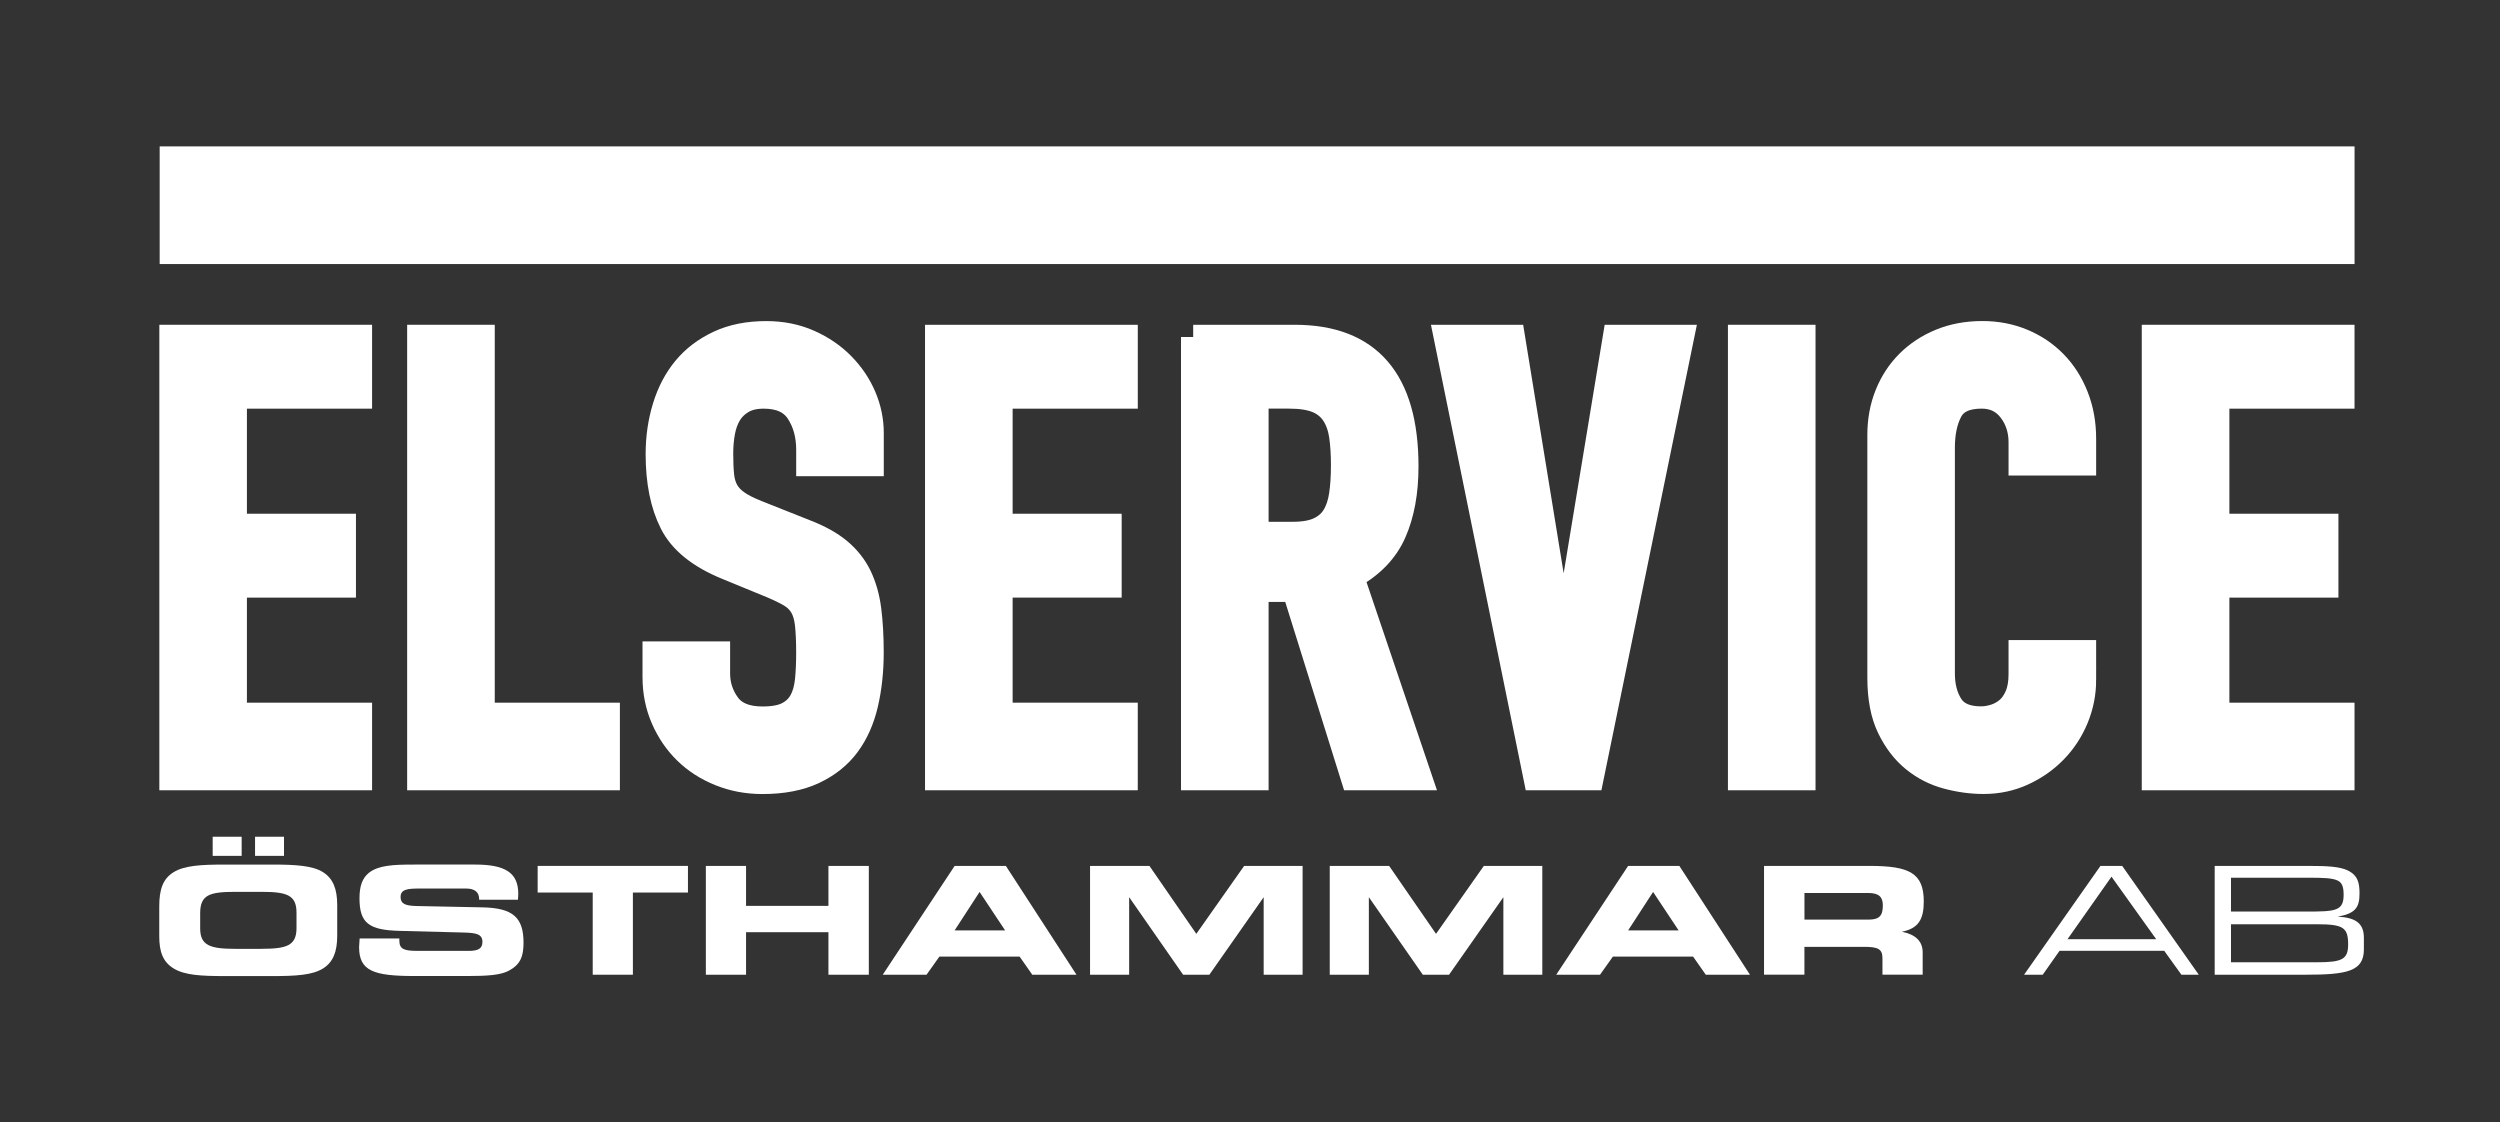
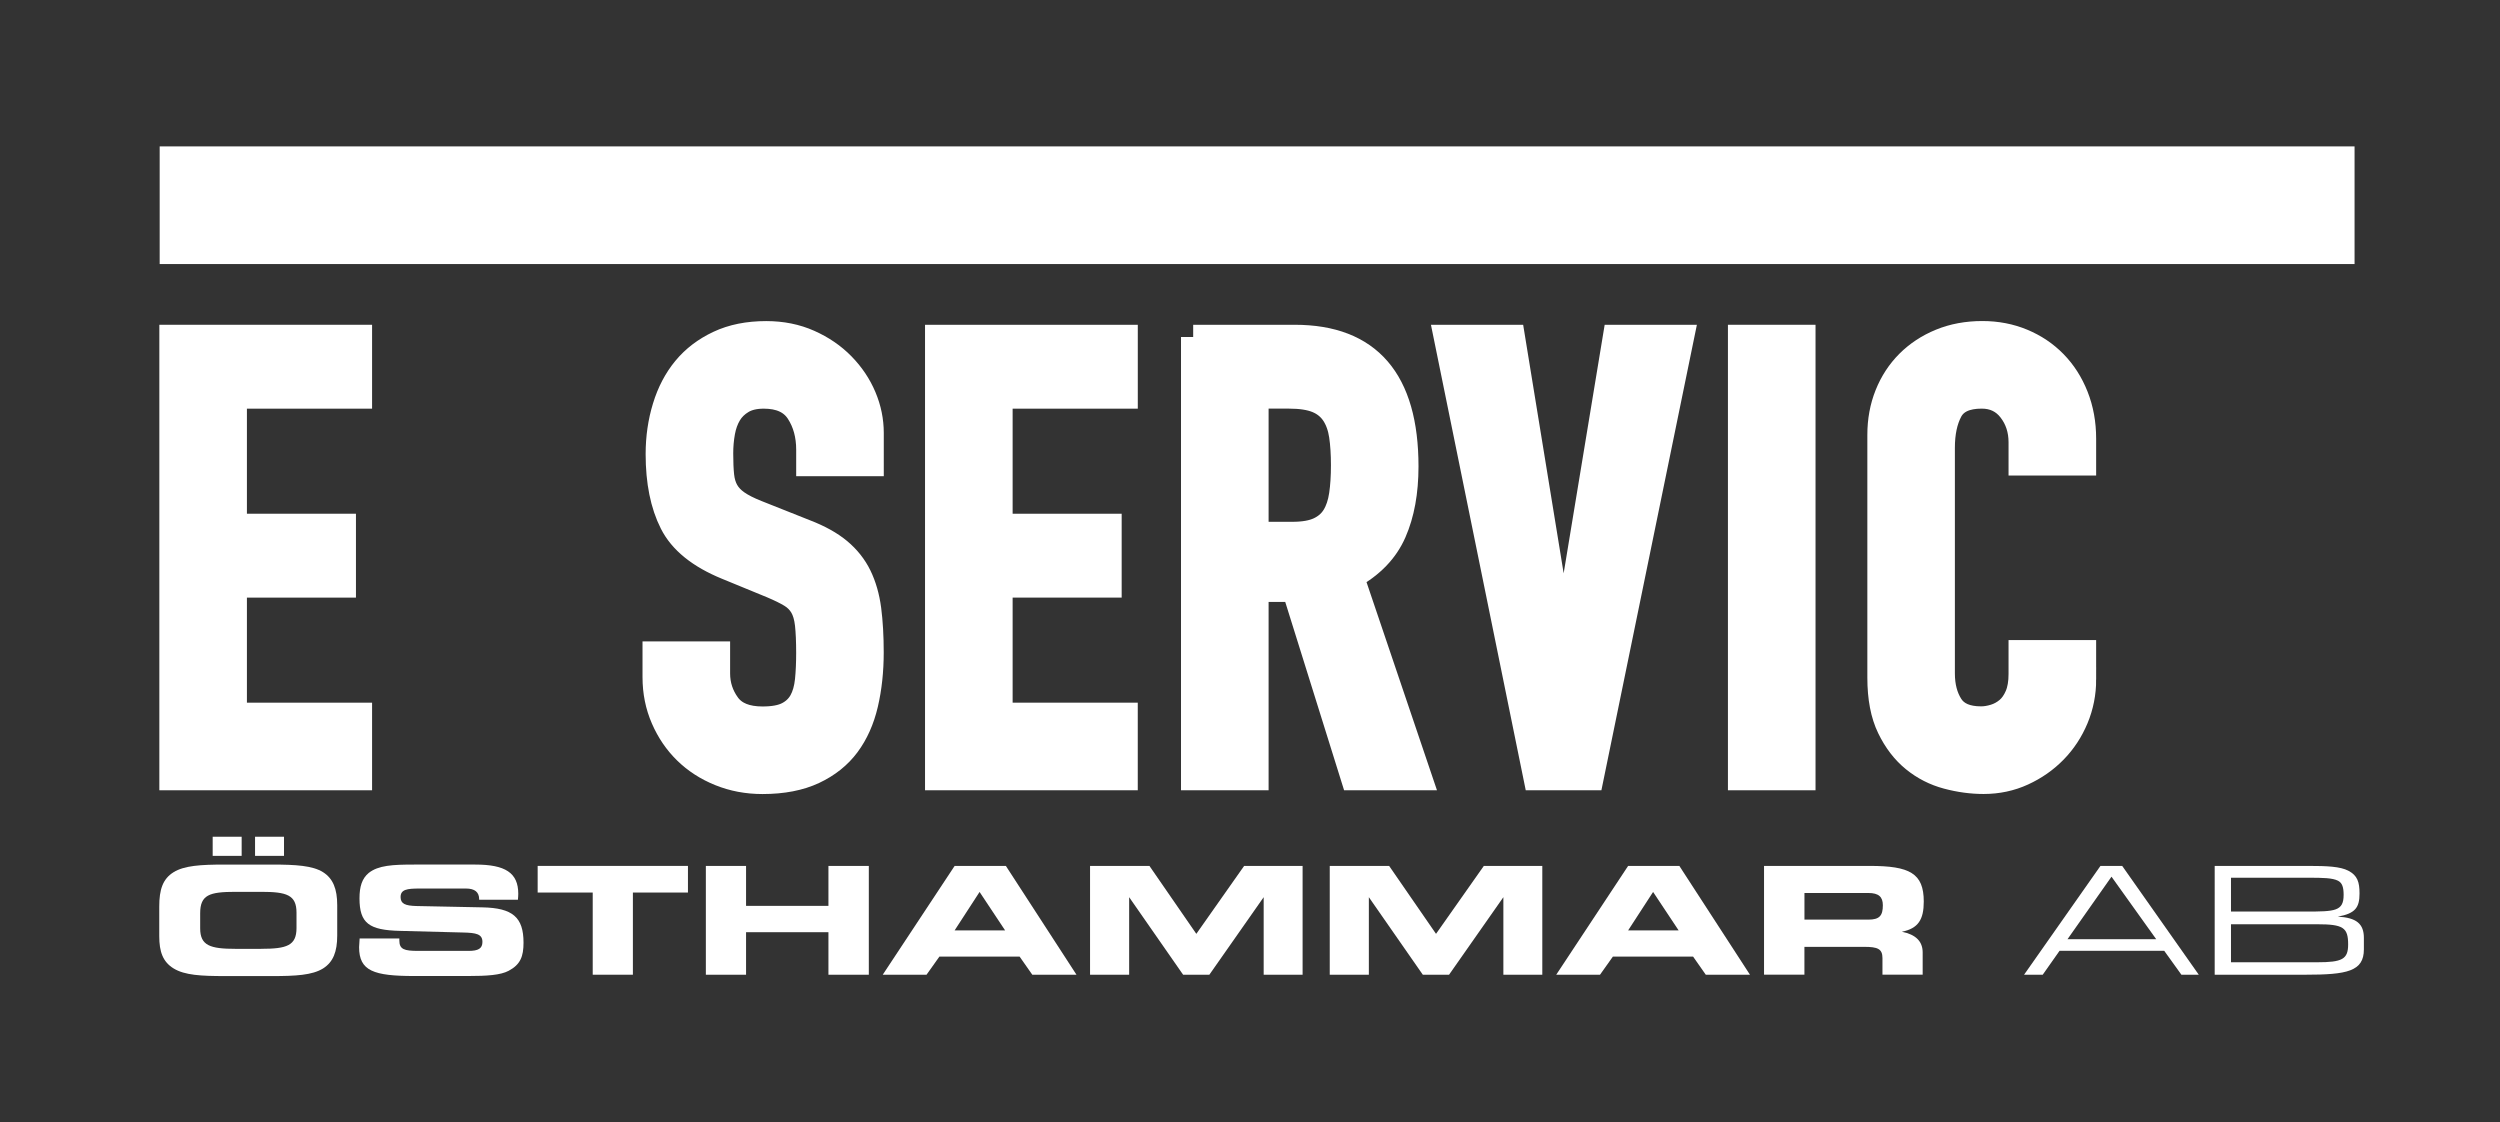
<svg xmlns="http://www.w3.org/2000/svg" version="1.1" id="Layer_1" x="0px" y="0px" viewBox="0 0 841.89 378" style="enable-background:new 0 0 841.89 378;" xml:space="preserve">
  <rect x="0" y="0" width="841.89" height="378" fill="#333333" stroke="none" />
  <style type="text/css">
	.st0{fill:#FFFFFF;stroke:#FFFFFF;stroke-width:8.218;}
	.st1{fill:#FFFFFF;}
	.st2{fill:none;}
</style>
  <path class="st0" d="M57.77,113.48h63.42v20.03H79.04v43.6h36.72v20.03H79.04v43.6h42.15v21.28H57.77V113.48z" />
-   <path class="st0" d="M141.22,113.48h21.28v127.26h42.14v21.28h-63.42V113.48z" />
  <path class="st0" d="M293.51,156.25h-21.28v-4.8c0-4.87-1.15-9.08-3.44-12.62c-2.3-3.55-6.15-5.32-11.58-5.32  c-2.92,0-5.32,0.56-7.2,1.67c-1.88,1.12-3.34,2.54-4.38,4.28c-1.04,1.74-1.77,3.75-2.19,6.05c-0.42,2.3-0.63,4.7-0.63,7.2  c0,2.92,0.1,5.39,0.31,7.41c0.21,2.02,0.73,3.76,1.56,5.21c0.83,1.46,2.05,2.75,3.65,3.86c1.59,1.12,3.79,2.23,6.57,3.34l16.28,6.47  c4.72,1.81,8.55,3.93,11.47,6.36c2.92,2.44,5.18,5.29,6.78,8.56c1.59,3.27,2.67,7.02,3.23,11.27c0.55,4.25,0.83,9.08,0.83,14.5  c0,6.26-0.63,12.07-1.88,17.42c-1.25,5.36-3.31,9.95-6.15,13.77c-2.85,3.83-6.65,6.85-11.37,9.07c-4.73,2.22-10.5,3.34-17.32,3.34  c-5.15,0-9.95-0.91-14.39-2.71c-4.45-1.8-8.28-4.28-11.47-7.4c-3.2-3.13-5.74-6.85-7.61-11.16c-1.88-4.31-2.82-8.97-2.82-13.98  v-7.93h21.28v6.68c0,3.89,1.15,7.41,3.44,10.54c2.29,3.13,6.15,4.69,11.58,4.69c3.62,0,6.43-0.52,8.45-1.57  c2.02-1.04,3.55-2.51,4.59-4.38c1.04-1.88,1.7-4.2,1.99-6.99c0.28-2.78,0.41-5.84,0.41-9.18c0-3.89-0.14-7.09-0.41-9.6  c-0.28-2.5-0.87-4.52-1.78-6.05c-0.9-1.53-2.15-2.78-3.76-3.76c-1.6-0.97-3.72-2.01-6.36-3.13l-15.23-6.26  c-9.18-3.76-15.34-8.73-18.46-14.92c-3.13-6.19-4.69-13.94-4.69-23.26c0-5.56,0.76-10.85,2.3-15.86c1.53-5.01,3.79-9.32,6.78-12.93  c2.99-3.62,6.78-6.5,11.37-8.66c4.59-2.16,9.94-3.23,16.06-3.23c5.29,0,10.12,0.97,14.5,2.92c4.38,1.95,8.14,4.52,11.27,7.72  c3.13,3.2,5.53,6.78,7.2,10.74c1.67,3.96,2.5,8.03,2.5,12.2V156.25z" />
  <path class="st0" d="M315.63,113.48h63.42v20.03H336.9v43.6h36.72v20.03H336.9v43.6h42.14v21.28h-63.42V113.48z" />
  <path class="st0" d="M401.81,113.48h34.22c25.04,0,37.55,14.54,37.55,43.6c0,8.62-1.35,16.03-4.06,22.22  c-2.71,6.19-7.48,11.16-14.29,14.92l22.95,67.8h-22.53l-19.82-63.42H423.1v63.42h-21.28V113.48z M423.1,179.83h12.1  c3.76,0,6.75-0.52,8.97-1.57c2.22-1.04,3.93-2.54,5.11-4.49c1.18-1.94,1.98-4.34,2.4-7.2c0.42-2.85,0.63-6.15,0.63-9.91  c0-3.76-0.21-7.06-0.63-9.91c-0.42-2.85-1.29-5.28-2.61-7.3c-1.33-2.01-3.17-3.51-5.53-4.49c-2.37-0.97-5.49-1.46-9.39-1.46H423.1  V179.83z" />
  <path class="st0" d="M535.93,262.02h-18.77l-30.25-148.54h22.53l16.9,103.69h0.42l17.11-103.69h22.53L535.93,262.02z" />
  <path class="st0" d="M586,113.48h21.28v148.54H586V113.48z" />
  <path class="st0" d="M701.79,228.85c0,4.59-0.87,8.97-2.6,13.14c-1.74,4.17-4.14,7.82-7.2,10.95c-3.06,3.13-6.64,5.63-10.74,7.51  c-4.1,1.88-8.52,2.82-13.25,2.82c-4.03,0-8.13-0.55-12.31-1.67c-4.17-1.11-7.93-3.03-11.26-5.74c-3.34-2.71-6.09-6.29-8.24-10.74  c-2.16-4.45-3.24-10.08-3.24-16.9v-81.78c0-4.87,0.83-9.39,2.5-13.56c1.67-4.17,4.03-7.79,7.09-10.85c3.06-3.06,6.71-5.46,10.95-7.2  c4.24-1.74,8.94-2.61,14.08-2.61c4.87,0,9.39,0.87,13.56,2.61c4.17,1.74,7.79,4.17,10.85,7.3c3.06,3.13,5.46,6.88,7.2,11.27  c1.73,4.38,2.6,9.15,2.6,14.29v8.34h-21.28v-7.09c0-4.17-1.18-7.79-3.55-10.85c-2.37-3.06-5.57-4.59-9.6-4.59  c-5.29,0-8.79,1.64-10.53,4.9c-1.74,3.27-2.61,7.41-2.61,12.41v75.94c0,4.31,0.94,7.93,2.82,10.85c1.88,2.92,5.25,4.38,10.12,4.38  c1.39,0,2.89-0.24,4.49-0.73c1.59-0.49,3.06-1.29,4.38-2.4c1.32-1.11,2.4-2.64,3.23-4.59c0.84-1.95,1.25-4.38,1.25-7.3v-7.3h21.28  V228.85z" />
-   <path class="st0" d="M725.36,113.48h63.43v20.03h-42.14v43.6h36.72v20.03h-36.72v43.6h42.14v21.28h-63.43V113.48z" />
  <rect x="53.77" y="49.3" class="st1" width="739.14" height="39.62" />
  <g>
    <path class="st1" d="M58.45,326.12c-3.6-2.22-4.82-5.59-4.82-10.88v-9.98c0-5.64,1.16-9.27,4.82-11.54   c3.6-2.22,9.08-2.57,17.19-2.57h15.91c8.11,0,13.72,0.35,17.25,2.57c3.35,2.12,4.76,5.64,4.76,11.09v10.23   c0,5.44-1.34,8.92-4.76,11.09c-3.66,2.27-9.21,2.57-17.25,2.57H75.71C67.78,328.69,62.23,328.44,58.45,326.12z M87.96,319.52   c8.6,0,11.89-1.06,11.89-7v-5.19c0-5.95-3.29-7-11.89-7h-8.66c-8.78,0-11.89,1.01-11.89,7.21v5.09c0,5.8,3.35,6.9,11.95,6.9H87.96z    M71.62,281.77h9.76v6.45h-9.76V281.77z M85.89,281.77h9.75v6.45h-9.75V281.77z" />
    <path class="st1" d="M134.48,316.04c0,0.25,0,0.45,0,0.65c0,3.02,1.65,3.53,6.34,3.53h17.01c3.23,0,4.63-0.81,4.63-3.02   c0-2.67-2.13-3.07-6.52-3.17l-21.28-0.55c-10.31-0.25-13.6-2.52-13.6-10.94c0-3.98,0.85-6.7,3.11-8.57   c3.23-2.57,8.11-2.82,15.24-2.82h20.67c10.06,0,14.45,2.77,14.45,9.83c0,0.6-0.06,1.31-0.12,2.02h-13.05c0-0.05,0-0.1,0-0.15   c0-2.42-1.46-3.63-4.45-3.63h-15.61c-4.21,0-6.4,0.3-6.4,2.87c0,2.27,1.59,2.92,5.31,3.02l22.25,0.45   c10.18,0.2,13.84,3.33,13.84,11.89c0,4.64-1.04,7.36-5,9.47c-2.74,1.46-7.26,1.76-13.72,1.76h-18.05c-13.72,0-18.6-1.71-18.6-9.73   c0-0.4,0.06-1.41,0.18-2.92H134.48z" />
    <path class="st1" d="M199.6,328.24v-27.67h-18.54v-8.97h50.61v8.97h-18.54v27.67H199.6z" />
    <path class="st1" d="M237.7,328.24V291.6h13.54v13.46h27.74V291.6h13.6v36.64h-13.6v-14.31h-27.74v14.31H237.7z" />
    <path class="st1" d="M297.27,328.24l24.21-36.64h17.25l23.78,36.64h-14.88l-4.27-6.1h-27.01l-4.33,6.1H297.27z M338.48,313.32   l-8.6-12.95l-8.41,12.95H338.48z" />
    <path class="st1" d="M367.08,328.24V291.6h20l15.79,22.88l16.1-22.88h19.69v36.64h-13.11v-26.11l-18.29,26.11h-8.84l-18.17-26.11   v26.11H367.08z" />
    <path class="st1" d="M447.8,328.24V291.6h20l15.79,22.88l16.1-22.88h19.69v36.64h-13.11v-26.11l-18.29,26.11h-8.84l-18.17-26.11   v26.11H447.8z" />
    <path class="st1" d="M524.07,328.24l24.21-36.64h17.25l23.78,36.64h-14.88l-4.27-6.1h-27.01l-4.33,6.1H524.07z M565.29,313.32   l-8.6-12.95l-8.41,12.95H565.29z" />
    <path class="st1" d="M647.84,303.59c0,6.05-1.83,9.07-7.38,10.18c4.63,0.91,7.01,3.22,7.01,6.95v7.51h-13.54v-5.59   c0-3.12-1.65-3.78-6.1-3.78h-20.18v9.37h-13.6V291.6h35.61C643.08,291.6,647.84,294.07,647.84,303.59z M607.66,300.72v8.97h21.52   c3.78,0,4.88-1.36,4.88-4.84c0-2.82-1.4-4.13-4.88-4.13H607.66z" />
    <path class="st1" d="M707.34,291.6h7.32l25.79,36.64h-5.85l-5.79-8.06h-35.24l-5.67,8.06h-6.28L707.34,291.6z M726.12,316.29   l-15.06-21.06l-14.82,21.06H726.12z" />
    <path class="st1" d="M796.05,315.84v3.88c0,7.41-5.73,8.52-19.63,8.52h-30.61V291.6h31.64c6.22,0,10.61,0.2,13.35,1.61   c3.11,1.61,3.78,3.88,3.78,7.66c0,4.69-1.34,6.75-7.32,7.81C793.55,309.03,796.05,311.1,796.05,315.84z M751.3,306.97h24.21   c0.37,0,0.73,0,1.04,0c9.76,0,12.68-0.1,12.68-5.59c0-2.52-0.43-4.03-1.89-4.79c-1.89-0.96-5.18-1.01-9.94-1.01   c-0.43,0-0.92,0-1.4,0H751.3V306.97z M751.3,311.25v12.8h29.02c8.42,0,10.43-1.01,10.43-6c0-5.7-1.65-6.8-10.43-6.8H751.3z" />
  </g>
  <rect class="st2" width="841.89" height="378" />
  <g>
</g>
</svg>